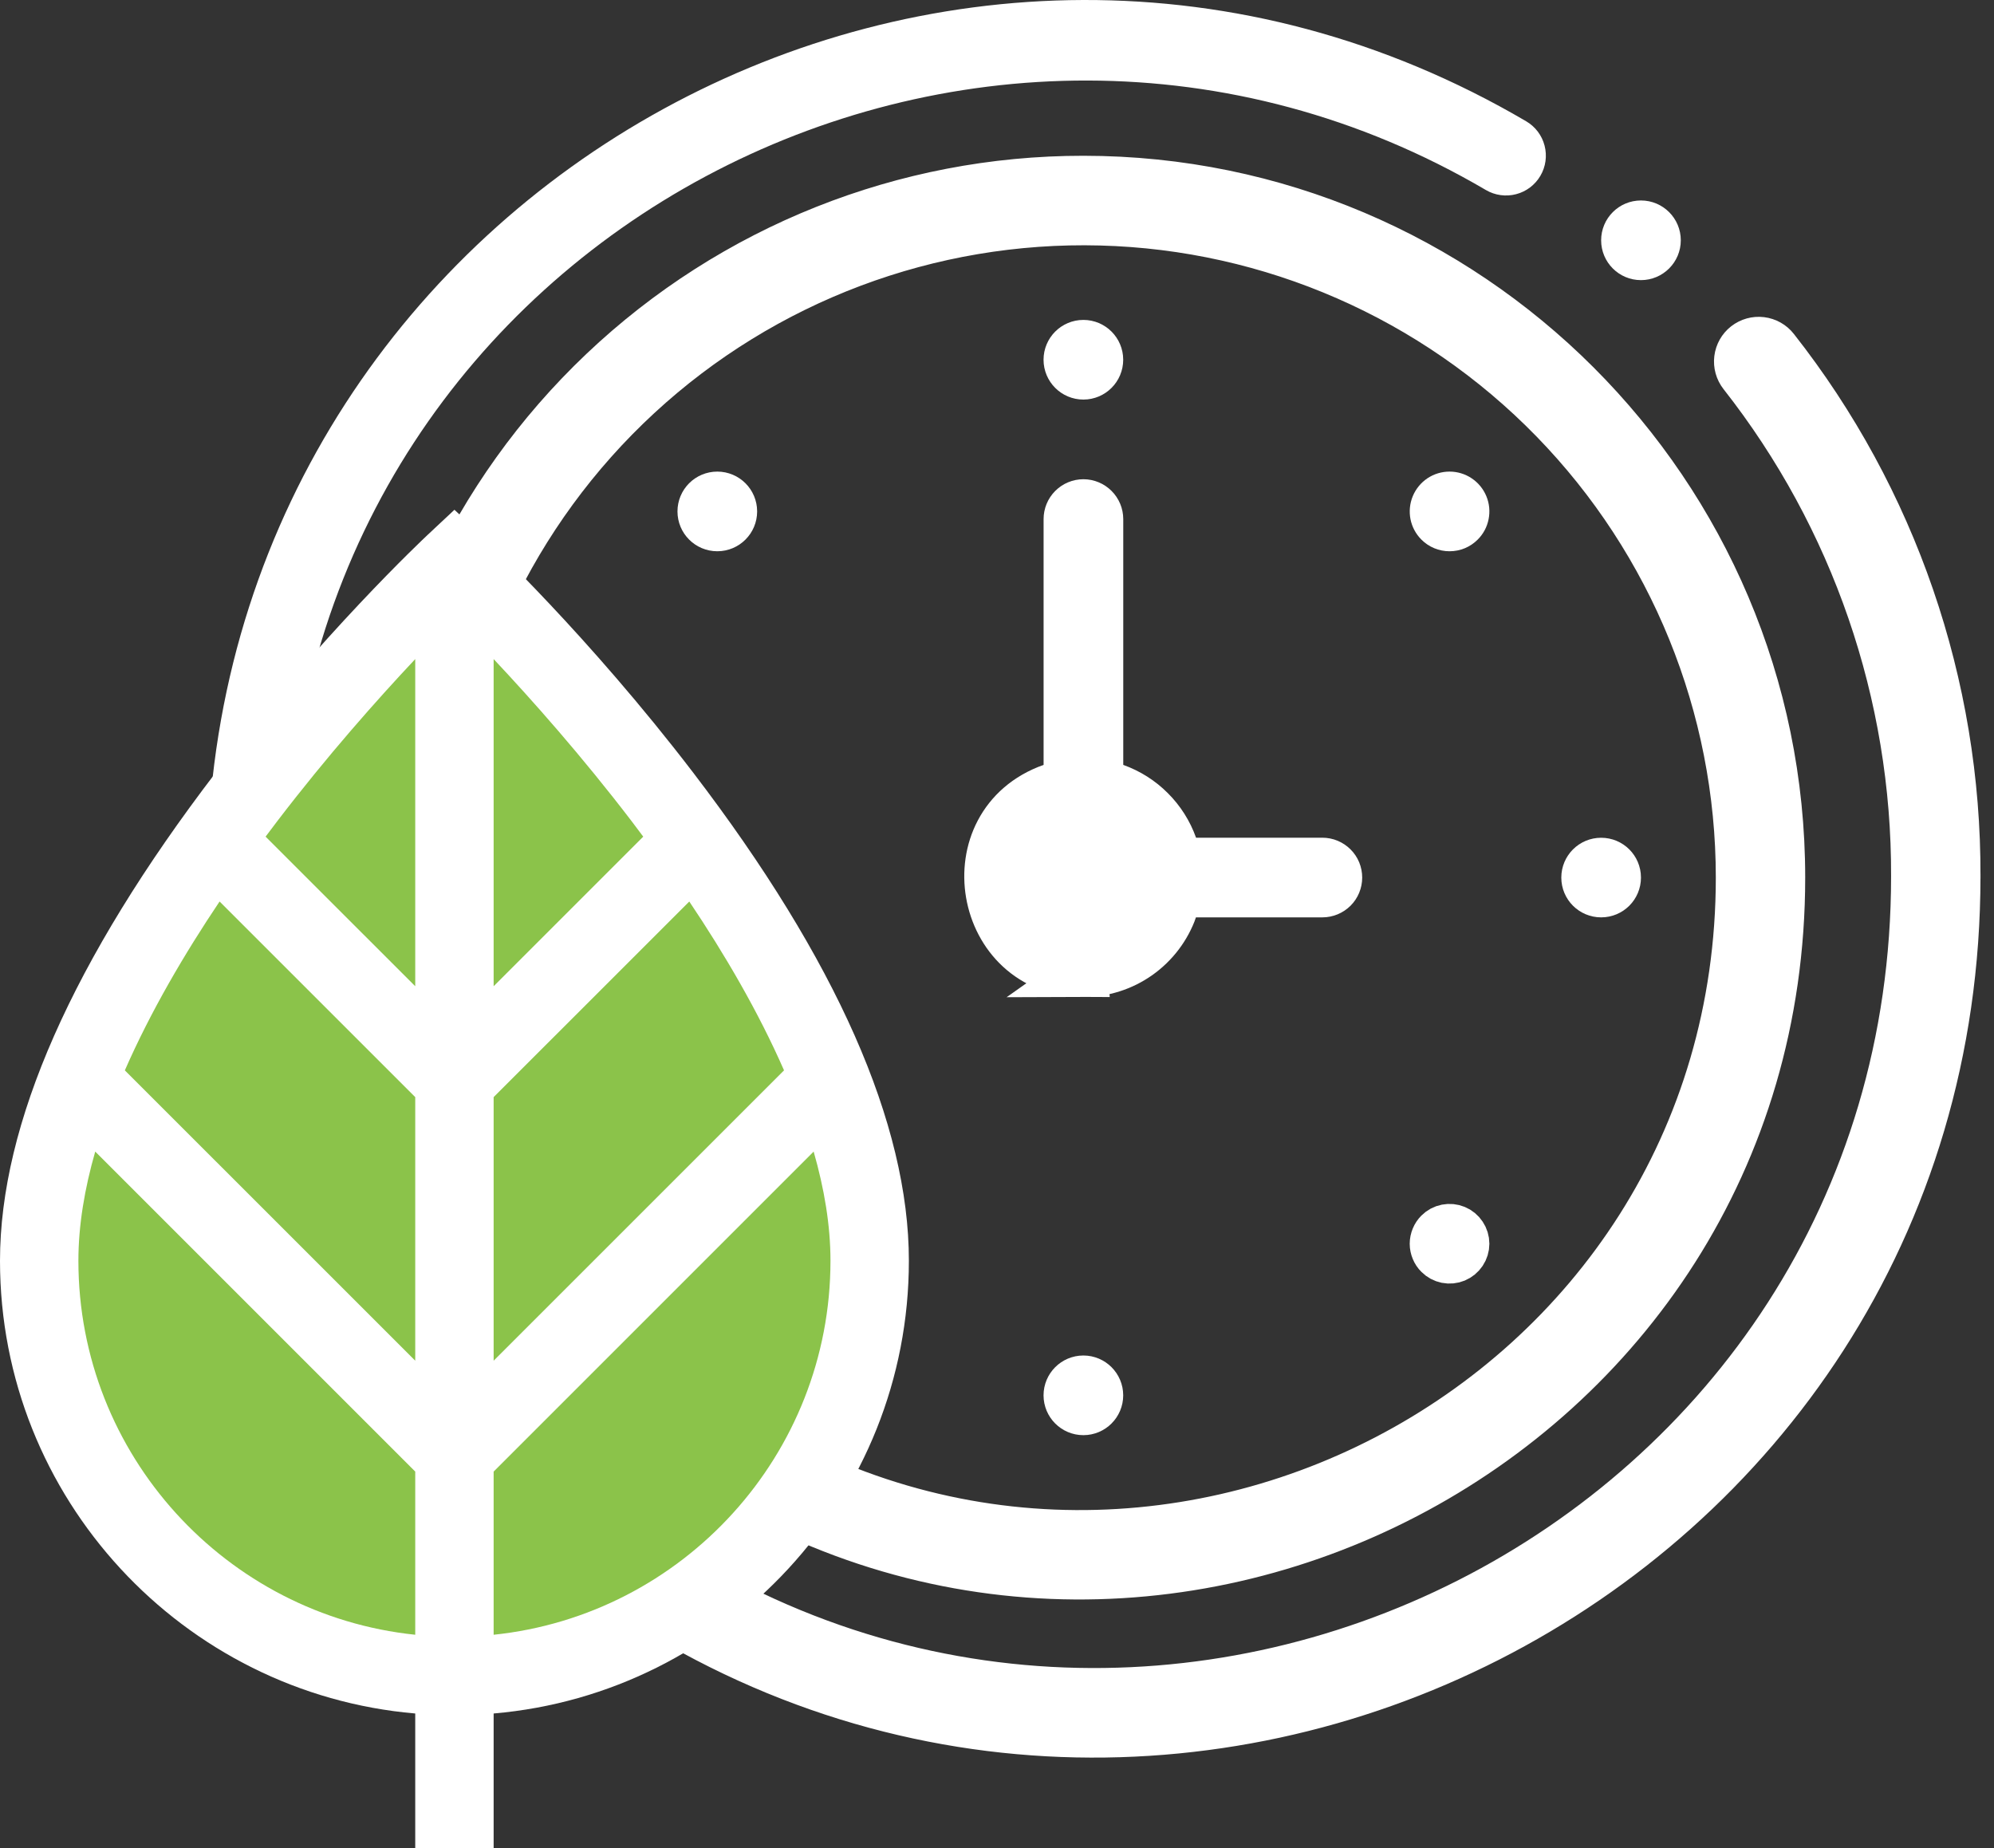
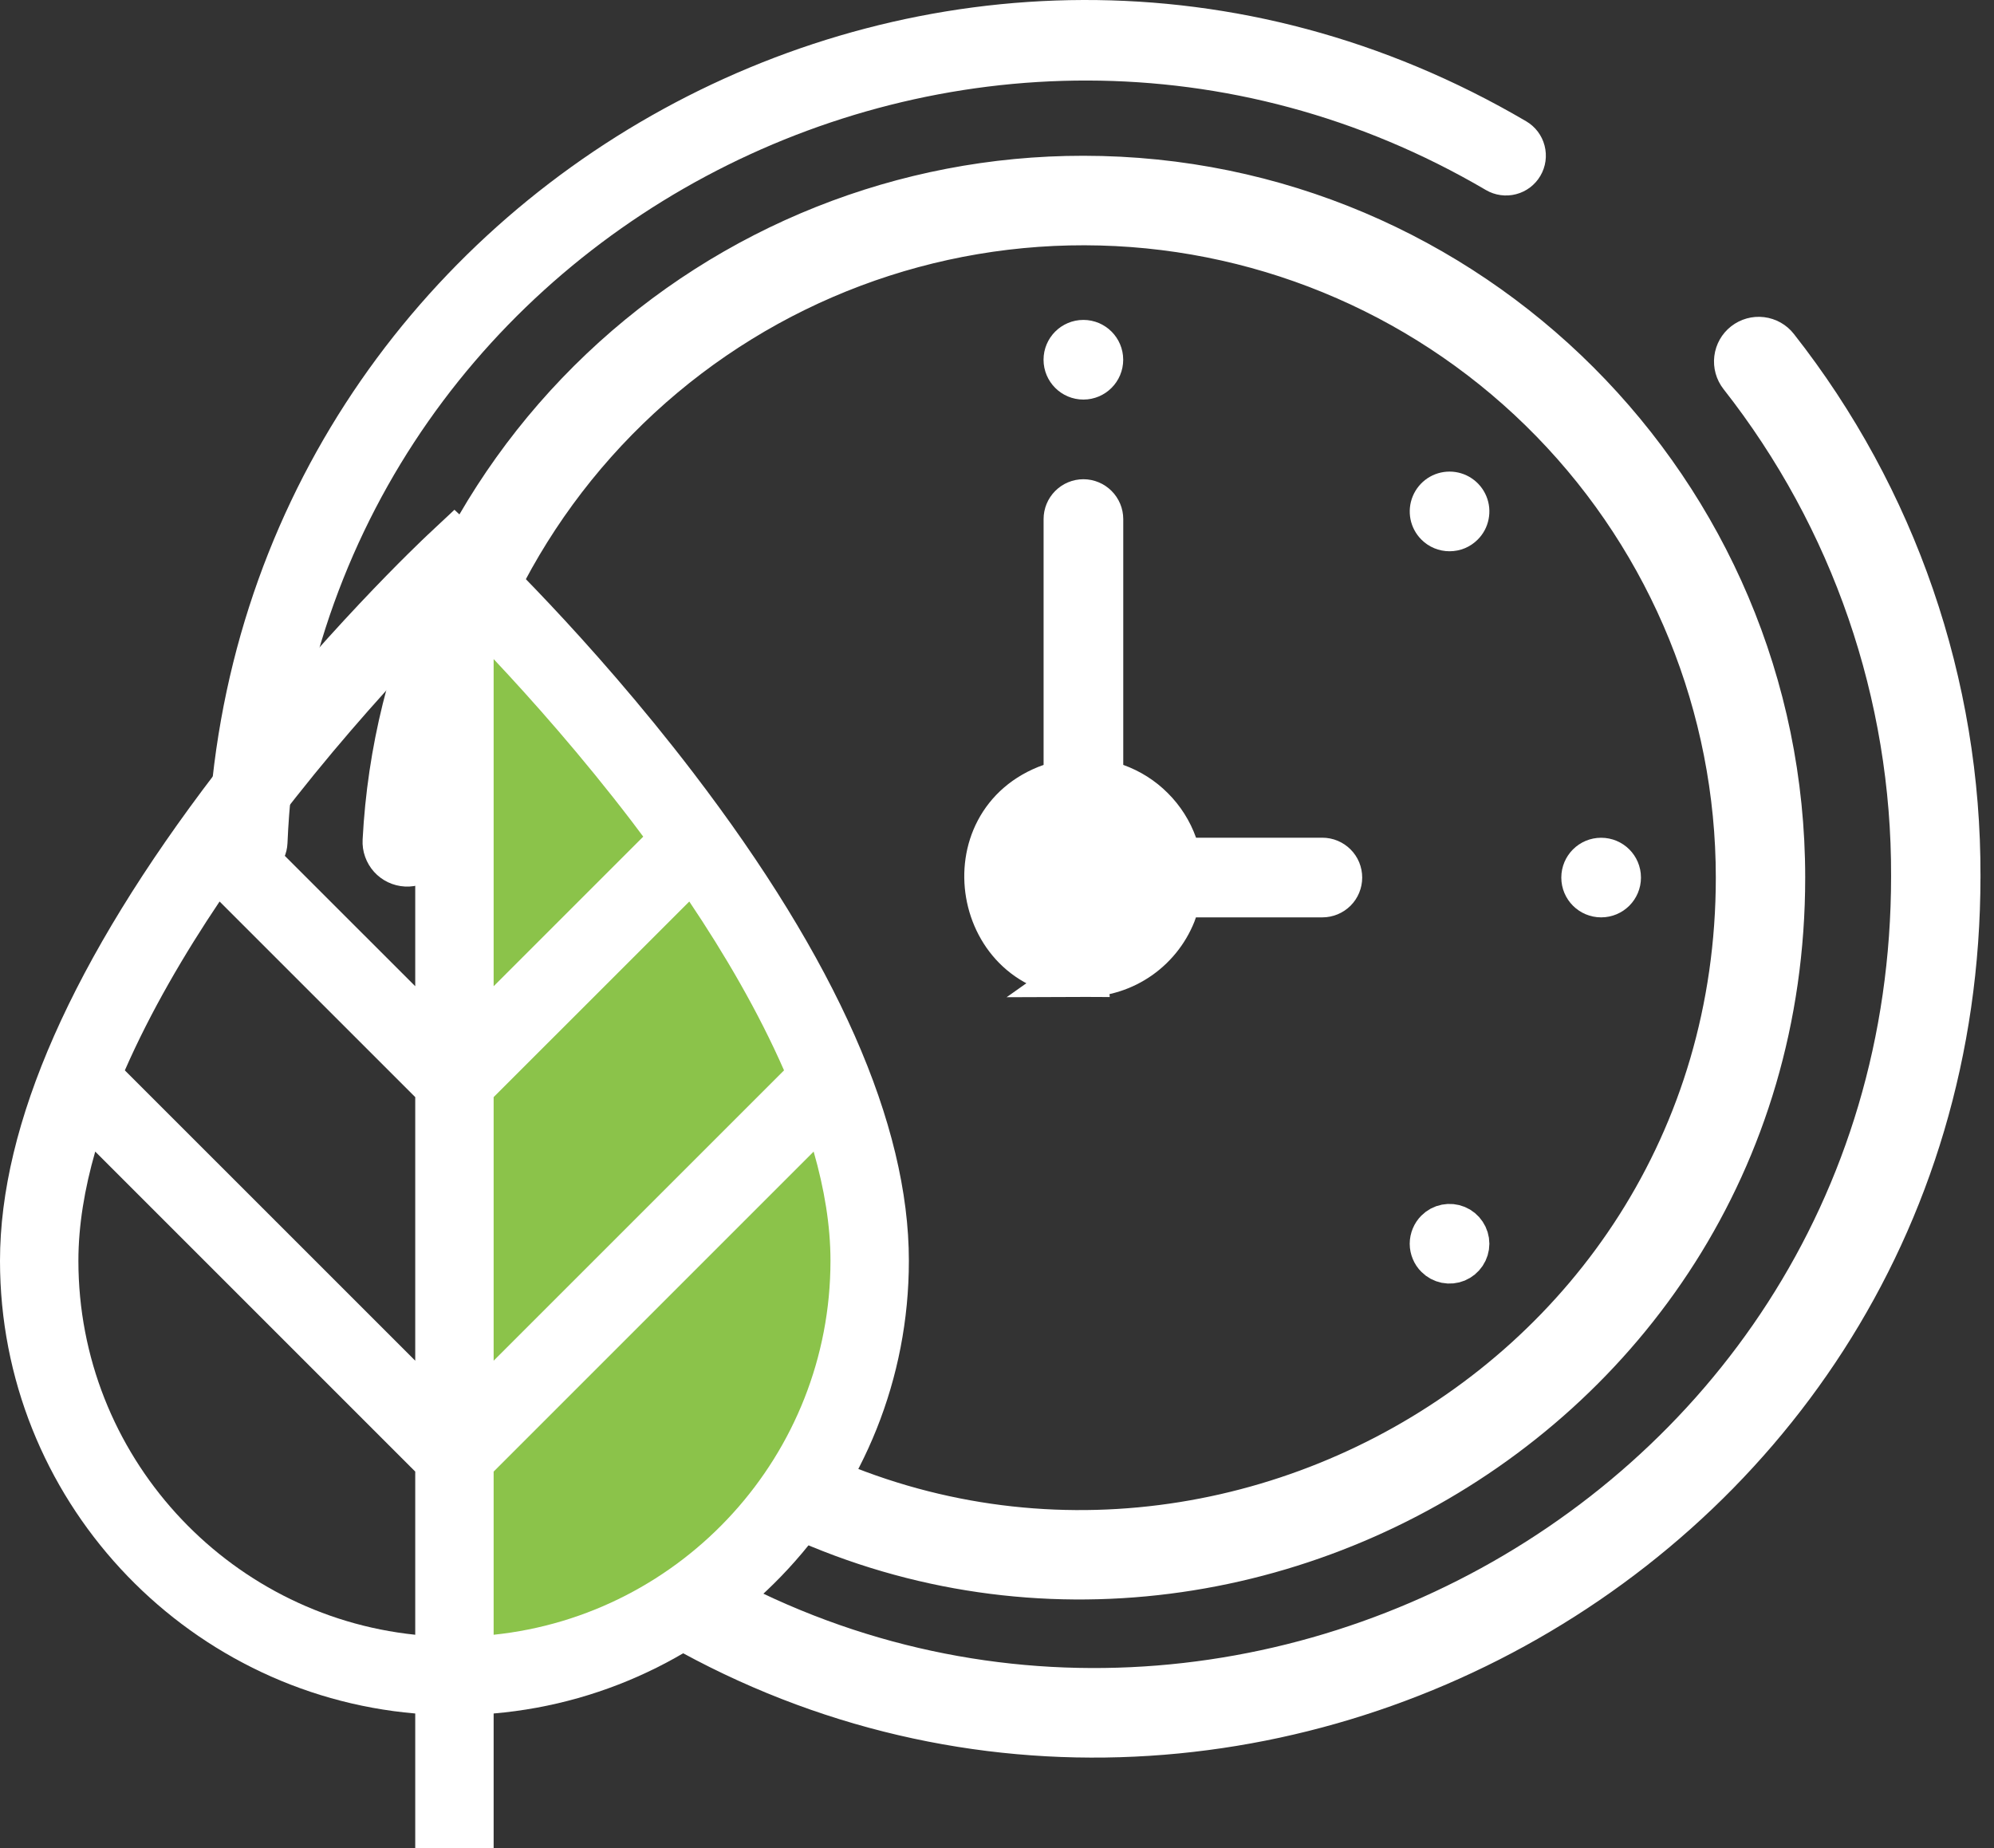
<svg xmlns="http://www.w3.org/2000/svg" width="41" height="38" viewBox="0 0 41 38" fill="none">
  <rect x="0" y="0" width="41" height="38" fill="#333333" stroke="none" />
  <path d="M40.672 18.017C40.686 13.985 39.338 10.067 36.846 6.898C36.704 6.716 36.496 6.599 36.267 6.571C36.038 6.543 35.808 6.607 35.626 6.749C35.444 6.891 35.327 7.099 35.299 7.328C35.271 7.556 35.335 7.787 35.477 7.969L35.477 7.969C37.728 10.832 38.947 14.373 38.934 18.016V18.016C38.934 31.391 23.731 38.952 13.076 31.278L13.076 31.278C12.889 31.143 12.656 31.089 12.429 31.126C12.202 31.163 11.998 31.289 11.864 31.476C11.729 31.662 11.674 31.895 11.711 32.122C11.748 32.35 11.873 32.553 12.06 32.688L12.06 32.688C23.878 41.199 40.672 32.789 40.672 18.017ZM40.672 18.017L40.622 18.016H40.672C40.672 18.016 40.672 18.017 40.672 18.017Z" fill="white" stroke="white" stroke-width="0.1" />
  <path d="M5.093 18.123C5.304 18.123 5.507 18.041 5.659 17.895C5.812 17.749 5.902 17.55 5.911 17.339C6.441 4.819 20.097 -2.23 30.552 3.907C30.739 4.017 30.963 4.048 31.173 3.993C31.383 3.939 31.563 3.803 31.673 3.615C31.783 3.428 31.814 3.205 31.759 2.994C31.705 2.784 31.569 2.604 31.381 2.494C19.646 -4.393 4.846 3.779 4.274 17.27C4.269 17.38 4.287 17.49 4.326 17.594C4.365 17.697 4.425 17.791 4.501 17.871C4.578 17.951 4.67 18.014 4.771 18.058C4.873 18.101 4.983 18.123 5.093 18.123Z" fill="white" />
  <path d="M7.506 17.266C7.5 17.38 7.516 17.494 7.555 17.602C7.593 17.709 7.652 17.808 7.728 17.893C7.882 18.064 8.098 18.167 8.329 18.179C8.559 18.191 8.784 18.111 8.955 17.957C9.127 17.802 9.23 17.587 9.242 17.356C9.421 13.959 10.92 10.766 13.419 8.458C15.918 6.149 19.22 4.908 22.621 4.998C26.021 5.087 29.253 6.501 31.627 8.938C34.001 11.375 35.33 14.642 35.33 18.044C35.33 28.604 23.429 34.7 14.877 28.792C14.783 28.726 14.677 28.68 14.565 28.655C14.454 28.631 14.338 28.628 14.225 28.649C14.113 28.669 14.005 28.711 13.909 28.773C13.812 28.835 13.729 28.916 13.664 29.01C13.599 29.104 13.553 29.21 13.529 29.322C13.505 29.434 13.504 29.55 13.525 29.663C13.546 29.775 13.589 29.883 13.651 29.979C13.714 30.074 13.794 30.157 13.889 30.221C23.583 36.919 37.068 30.01 37.068 18.044C37.068 9.888 30.433 3.253 22.277 3.253C18.488 3.25 14.843 4.703 12.094 7.311C9.345 9.918 7.703 13.482 7.506 17.266Z" fill="white" stroke="white" stroke-width="0.1" />
  <path d="M21.958 16.081L21.625 16.199C19.561 16.931 20.092 20 22.276 20.001L21.958 16.081ZM21.958 16.081V15.728M21.958 16.081V15.728M21.958 15.728V10.674C21.958 10.589 21.991 10.508 22.051 10.448C22.111 10.388 22.192 10.354 22.276 10.354C22.361 10.354 22.442 10.388 22.502 10.448C22.562 10.508 22.596 10.589 22.596 10.674V15.728V16.081L22.928 16.199C23.203 16.297 23.453 16.455 23.659 16.662C23.866 16.868 24.024 17.118 24.122 17.393L24.24 17.725H24.593H27.19C27.275 17.725 27.356 17.759 27.416 17.819C27.476 17.878 27.509 17.96 27.509 18.044C27.509 18.129 27.476 18.21 27.416 18.27C27.356 18.329 27.275 18.363 27.19 18.363H24.593H24.239M21.958 15.728L24.239 18.363M24.239 18.363L24.121 18.696M24.239 18.363L24.121 18.696M24.121 18.696C23.986 19.077 23.736 19.407 23.406 19.641C23.075 19.875 22.681 20 22.276 20.001L24.121 18.696ZM22.276 16.725L22.276 16.725C21.926 16.726 21.591 16.865 21.344 17.112C21.097 17.359 20.958 17.694 20.958 18.044V18.044C20.958 18.305 21.035 18.56 21.18 18.777C21.325 18.994 21.531 19.163 21.772 19.263L21.963 18.801L21.772 19.263C22.013 19.363 22.278 19.389 22.534 19.338C22.79 19.287 23.025 19.161 23.209 18.977L22.856 18.623L23.209 18.977C23.394 18.792 23.519 18.557 23.57 18.302C23.621 18.046 23.595 17.78 23.495 17.539C23.395 17.298 23.226 17.092 23.009 16.948C22.792 16.802 22.537 16.725 22.276 16.725Z" fill="white" stroke="white" />
  <path d="M22.595 7.397C22.595 7.573 22.452 7.716 22.276 7.716C22.1 7.716 21.957 7.573 21.957 7.397C21.957 7.221 22.1 7.078 22.276 7.078C22.452 7.078 22.595 7.221 22.595 7.397Z" fill="white" stroke="white" />
-   <path d="M22.595 28.691C22.595 28.867 22.452 29.01 22.276 29.01C22.1 29.01 21.957 28.867 21.957 28.691C21.957 28.515 22.1 28.372 22.276 28.372C22.452 28.372 22.595 28.515 22.595 28.691Z" fill="white" stroke="white" />
  <path d="M33.241 18.045C33.241 18.221 33.099 18.363 32.922 18.363C32.746 18.363 32.603 18.221 32.603 18.045C32.603 17.868 32.746 17.726 32.922 17.726C33.099 17.726 33.241 17.868 33.241 18.045Z" fill="white" stroke="white" />
-   <path d="M15.068 10.516C15.068 10.692 14.925 10.835 14.749 10.835C14.572 10.835 14.43 10.692 14.43 10.516C14.43 10.34 14.572 10.197 14.749 10.197C14.925 10.197 15.068 10.34 15.068 10.516Z" fill="white" stroke="white" />
  <path d="M29.743 25.887C29.681 25.874 29.624 25.844 29.58 25.799C29.55 25.77 29.527 25.735 29.511 25.696C29.495 25.657 29.486 25.616 29.486 25.574C29.486 25.532 29.495 25.491 29.511 25.452C29.527 25.413 29.55 25.378 29.58 25.348C29.624 25.304 29.681 25.273 29.743 25.261C29.805 25.249 29.869 25.255 29.927 25.279C29.986 25.303 30.035 25.344 30.07 25.397C30.105 25.449 30.124 25.511 30.124 25.574C30.124 25.637 30.105 25.699 30.07 25.751C30.035 25.803 29.986 25.844 29.927 25.869C29.869 25.893 29.805 25.899 29.743 25.887Z" fill="white" stroke="white" />
  <path d="M30.384 11.095C30.499 10.981 30.577 10.835 30.608 10.676C30.64 10.517 30.624 10.352 30.562 10.203C30.5 10.053 30.395 9.925 30.26 9.835C30.126 9.745 29.967 9.697 29.805 9.697C29.643 9.697 29.485 9.745 29.35 9.835C29.216 9.925 29.111 10.053 29.049 10.203C28.987 10.352 28.971 10.517 29.002 10.676C29.034 10.835 29.112 10.981 29.226 11.095C29.302 11.171 29.392 11.232 29.492 11.273C29.591 11.314 29.698 11.335 29.805 11.335C29.913 11.335 30.019 11.314 30.119 11.273C30.218 11.232 30.308 11.171 30.384 11.095Z" fill="white" />
-   <path d="M33.741 5.76C34.193 5.76 34.56 5.393 34.56 4.941C34.56 4.489 34.193 4.122 33.741 4.122C33.288 4.122 32.922 4.489 32.922 4.941C32.922 5.393 33.288 5.76 33.741 5.76Z" fill="white" />
  <path d="M9.172 11.793C9.172 11.793 23.045 25.822 15.067 32.103C12.194 34.365 9.173 34.069 9.173 34.069L9.172 11.793Z" fill="#8BC34A" />
  <path d="M9.172 11.793C9.172 11.793 23.045 25.822 15.067 32.103C12.194 34.365 9.173 34.069 9.173 34.069L9.172 11.793Z" fill="#8BC34A" />
-   <path d="M9.68 11.793C9.68 11.793 -4.194 25.822 3.785 32.103C6.657 34.365 9.678 34.069 9.678 34.069L9.68 11.793Z" fill="#8BC34A" />
  <g clip-path="url(#clip0_2559_18148)">
    <path d="M18.688 25.925C18.688 23.112 17.196 19.735 14.253 15.887C12.103 13.075 9.984 11.082 9.895 10.998L9.344 10.482L8.793 10.998C8.704 11.082 6.585 13.075 4.435 15.887C1.492 19.735 0 23.112 0 25.925C0 30.805 3.762 34.823 8.538 35.233V38H10.15V35.233C14.926 34.823 18.688 30.805 18.688 25.925ZM8.538 27.979L2.567 22.009C3.097 20.799 3.793 19.612 4.515 18.537L8.538 22.559V27.979ZM10.15 22.559L14.173 18.537C14.895 19.612 15.591 20.799 16.121 22.009L10.15 27.979V22.559ZM12.987 16.885C13.066 16.989 13.146 17.095 13.226 17.203L10.15 20.279V13.552C10.934 14.386 11.964 15.546 12.987 16.885ZM8.538 13.552V20.279L5.461 17.203C5.542 17.095 5.622 16.989 5.701 16.885C6.724 15.546 7.754 14.386 8.538 13.552ZM1.612 25.925C1.612 25.198 1.739 24.442 1.958 23.679L8.538 30.259V33.614C4.652 33.21 1.612 29.916 1.612 25.925ZM10.15 33.614V30.259L16.73 23.679C16.949 24.442 17.076 25.198 17.076 25.925C17.075 29.916 14.036 33.21 10.15 33.614Z" fill="white" />
  </g>
  <defs>
    <clipPath id="clip0_2559_18148">
      <rect width="22.276" height="27.517" fill="white" transform="translate(0 10.482)" />
    </clipPath>
  </defs>
</svg>